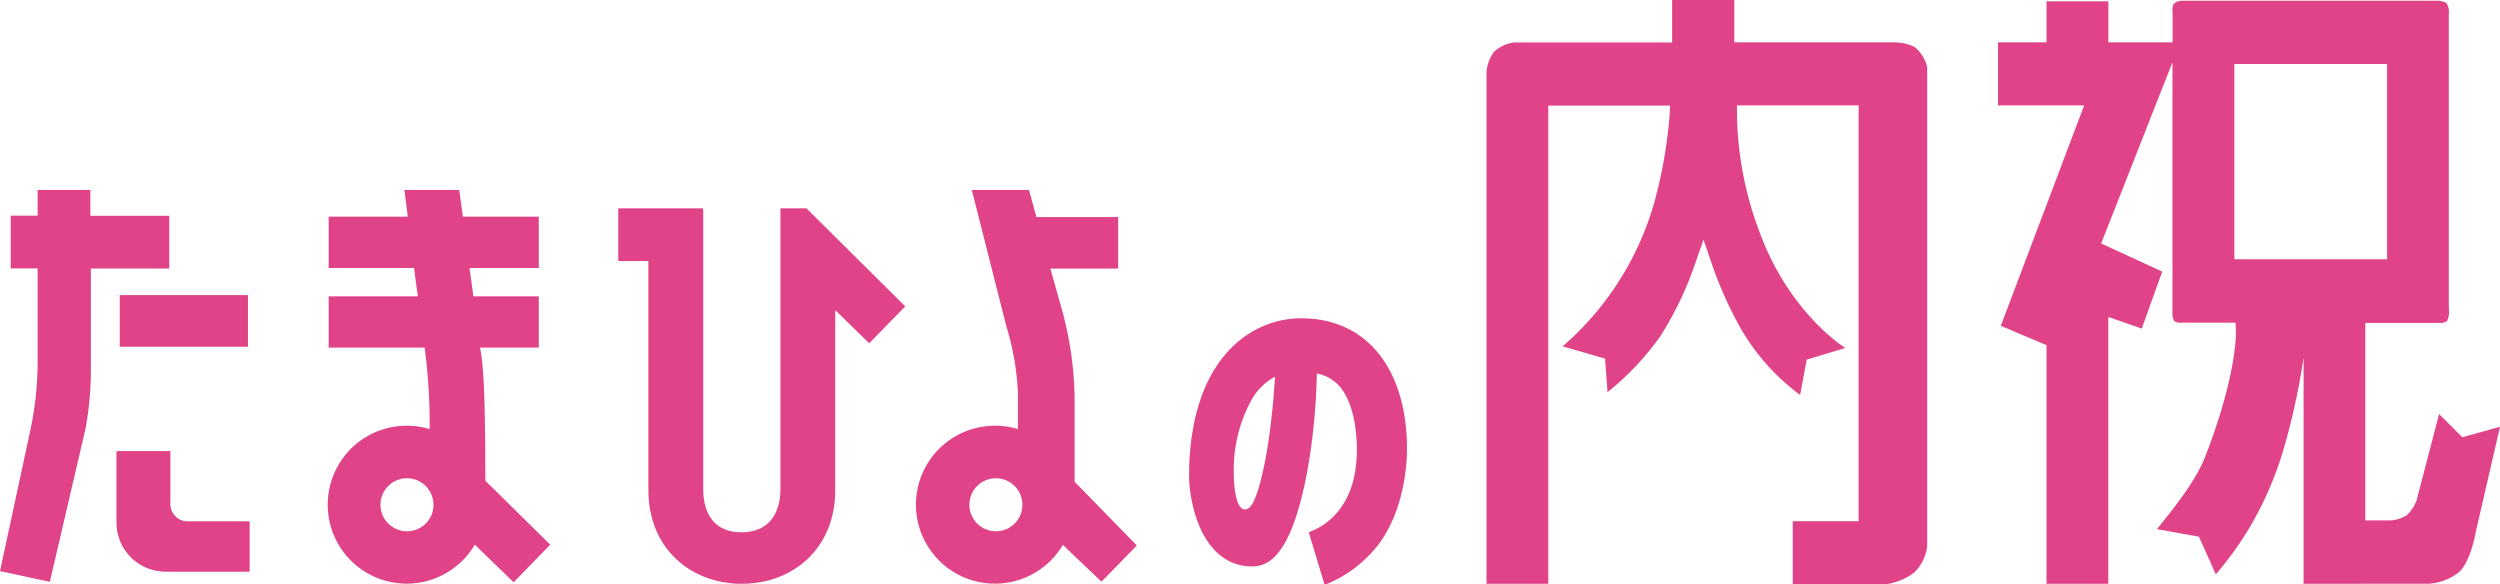
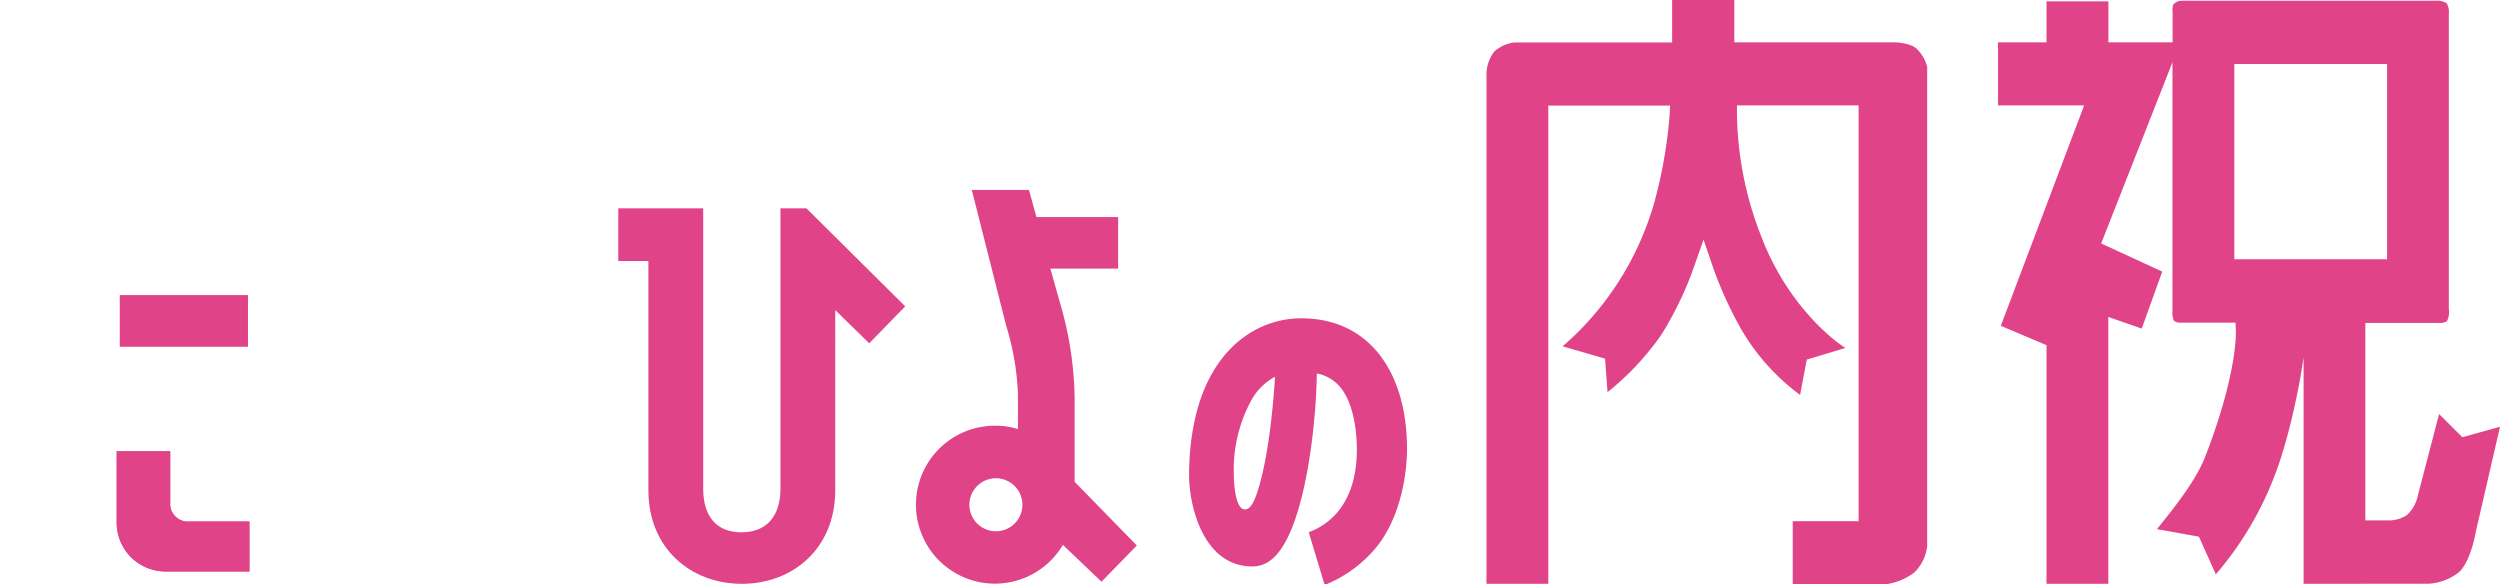
<svg xmlns="http://www.w3.org/2000/svg" viewBox="0 0 332.09 77.64">
  <defs>
    <style>.cls-1{fill:#e04388;}</style>
  </defs>
  <path class="cls-1" d="M238.14,77.64V69.23h8.75V14H230.73l0,1.2A46.05,46.05,0,0,0,233.8,31c3.78,10.21,10.7,14.8,11,15l.34.22L240,47.77l-.88,4.69a28.76,28.76,0,0,1-7.92-8.89,52.15,52.15,0,0,1-3.63-8l-1.28-3.74L225,35.52a45.87,45.87,0,0,1-4.35,9,36.42,36.42,0,0,1-7.11,7.57l-.33-4.45L207.56,46l.33-.27A39.6,39.6,0,0,0,219.72,27a62,62,0,0,0,2.06-11.67l.07-1.3H205.67V77.55h-8.21v-68a5.32,5.32,0,0,1,1-2.67,4.84,4.84,0,0,1,2.66-1.24h21V0h8.26V5.62h21.14c1,0,2.62.26,3.22,1A5.09,5.09,0,0,1,256,8.88v63.7a5.9,5.9,0,0,1-1.7,3.46,8.08,8.08,0,0,1-4.07,1.6Z" />
  <path class="cls-1" d="M306,77.55V34.44h11.09V8.5H296.8V34.44h11.33l-2.46,15.09c0,.09-1.43,8.66-3.81,14.39a43.85,43.85,0,0,1-7.52,12.37l-2.24-5-5.57-1c1.69-2.16,5-6.06,6.38-9.58,4.24-10.88,4.1-16.42,4.1-16.65l-.05-1.2h-7.25l-.11,0h-.07a1.07,1.07,0,0,1-.77-.29,2.57,2.57,0,0,1-.18-1.21V34.7l0-26.43-9.47,24.07,8.11,3.74-2.72,7.57-4.44-1.55V77.55h-8.21V45.85l-6.07-2.57L276.85,14H265.41V5.62h6.44V.18h8.22V5.62h8.53v-4a2,2,0,0,1,.12-1.06,1.59,1.59,0,0,1,1.21-.46h.21l33.2,0h.17A2.46,2.46,0,0,1,325,.43a2.19,2.19,0,0,1,.29,1.36V41a2.83,2.83,0,0,1-.23,1.64,1.5,1.5,0,0,1-.94.26h-9.92V69.13h3.12a4.34,4.34,0,0,0,2.39-.7,4.85,4.85,0,0,0,1.49-2.7L324,55l3.09,3.08,5-1.39-3.21,13.92v0c-.17,1.08-.9,4.16-2.23,5.39a7.23,7.23,0,0,1-4,1.54Z" />
  <path class="cls-1" d="M172.84,42.28c-6.63,0-14.79,5.3-14.89,20.81,0,3.83,1.67,11.41,7.52,12.1,1.89.23,4-.1,5.95-4.58,2.27-5.25,3.41-14.47,3.5-21A5.33,5.33,0,0,1,178.45,52c1.32,2,1.78,5.1,1.79,7.7,0,7.52-4,10.12-6.39,11l2.11,7a16.91,16.91,0,0,0,6.16-4.21c3.67-3.81,4.78-9.93,4.78-13.89C186.9,49.6,182,42.28,172.84,42.28Zm-5.62,22.46c-.59,1.94-1.11,2.93-1.84,2.93-1.39,0-1.48-4-1.48-4.54a19.26,19.26,0,0,1,2.3-9.92,7.68,7.68,0,0,1,3.17-3.16C168.84,58.36,167.8,62.75,167.22,64.74Z" />
  <rect class="cls-1" x="15.91" y="39.2" width="17.03" height="6.86" />
-   <path class="cls-1" d="M12.07,48.66a43.74,43.74,0,0,1-.71,8.28L6.62,77.29,0,75.87,4,57.3a43.87,43.87,0,0,0,1-9.47V35.65H1.42v-7H5V25.23h7v3.44H22.48v7H12.07v13" />
  <path class="cls-1" d="M25.14,69.28a2.35,2.35,0,0,1-2.53-2.54v-6.8H15.5v9.62a6.49,6.49,0,0,0,6.34,6.35H33.13V69.28h-8" />
  <path class="cls-1" d="M25.14,69.28a2.35,2.35,0,0,1-2.53-2.54v-6.8H15.5v9.62a6.49,6.49,0,0,0,6.34,6.35H33.13V69.28h-8" />
  <path class="cls-1" d="M120.22,40.67l-13.1-13h-3.45V64.93c0,3.53-1.75,5.78-5.18,5.78s-5.08-2.25-5.08-5.78V27.67H82.13v7h4V65.12c0,7.73,5.62,12.43,12.41,12.43s12.41-4.7,12.41-12.43V41.19l4.51,4.41,4.81-4.93" />
  <path class="cls-1" d="M142.75,64V52.9a46.84,46.84,0,0,0-2-12.86l-1.22-4.36h9V28.83H137.68l-1-3.6h-7.59l4.57,18.05a35.46,35.46,0,0,1,1.56,9V57a9.87,9.87,0,0,0-3-.45,10.49,10.49,0,1,0,9,15.78l0,.08,5.1,4.86,4.69-4.81L142.75,64M132.3,70.57a3.52,3.52,0,1,1,3.51-3.51A3.51,3.51,0,0,1,132.3,70.57Z" />
-   <path class="cls-1" d="M64.47,63.92c0-12.67-.32-15.88-.71-17.75h7.81V39.36H62.88l-.51-3.76h9.2V28.78H61.49L61,25.23H53.72l.45,3.55H43.66V35.6H55l.51,3.76H43.66v6.81H56.4A74.7,74.7,0,0,1,57.07,57a10.27,10.27,0,0,0-3-.45,10.49,10.49,0,1,0,9,15.8l5.16,5,4.86-5-8.64-8.52M54.06,70.57a3.52,3.52,0,1,1,3.52-3.51A3.51,3.51,0,0,1,54.06,70.57Z" />
</svg>